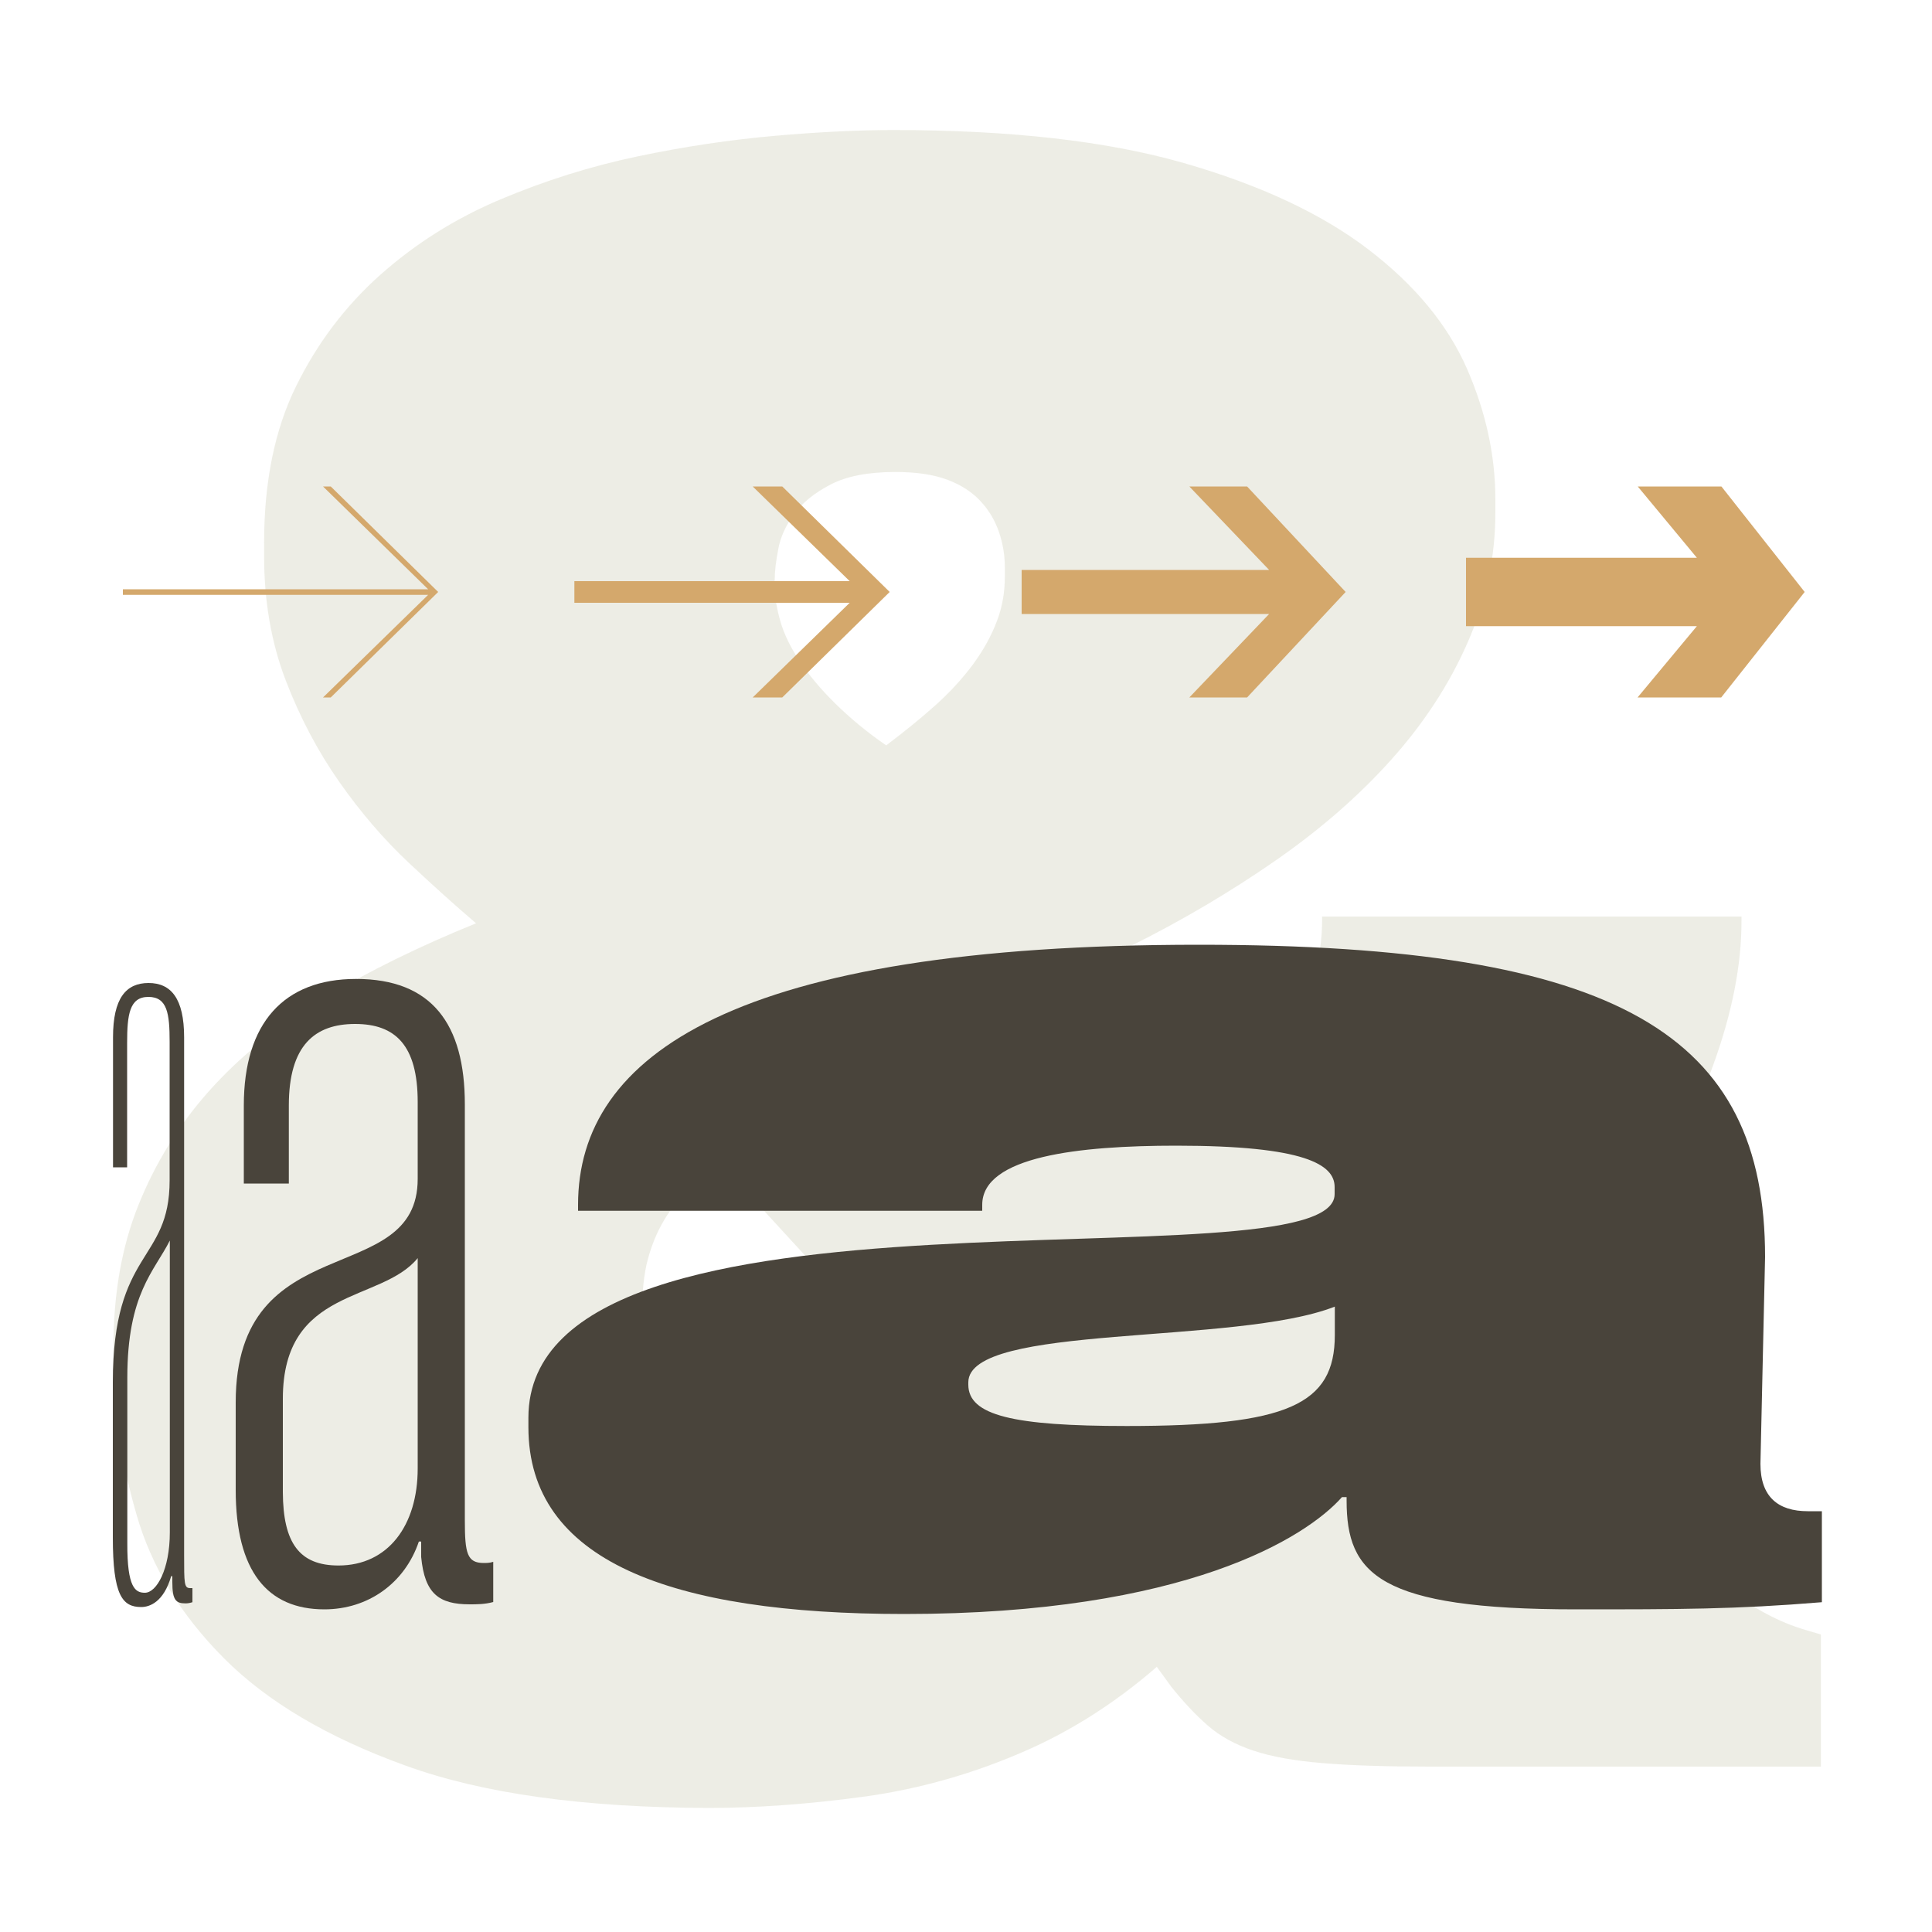
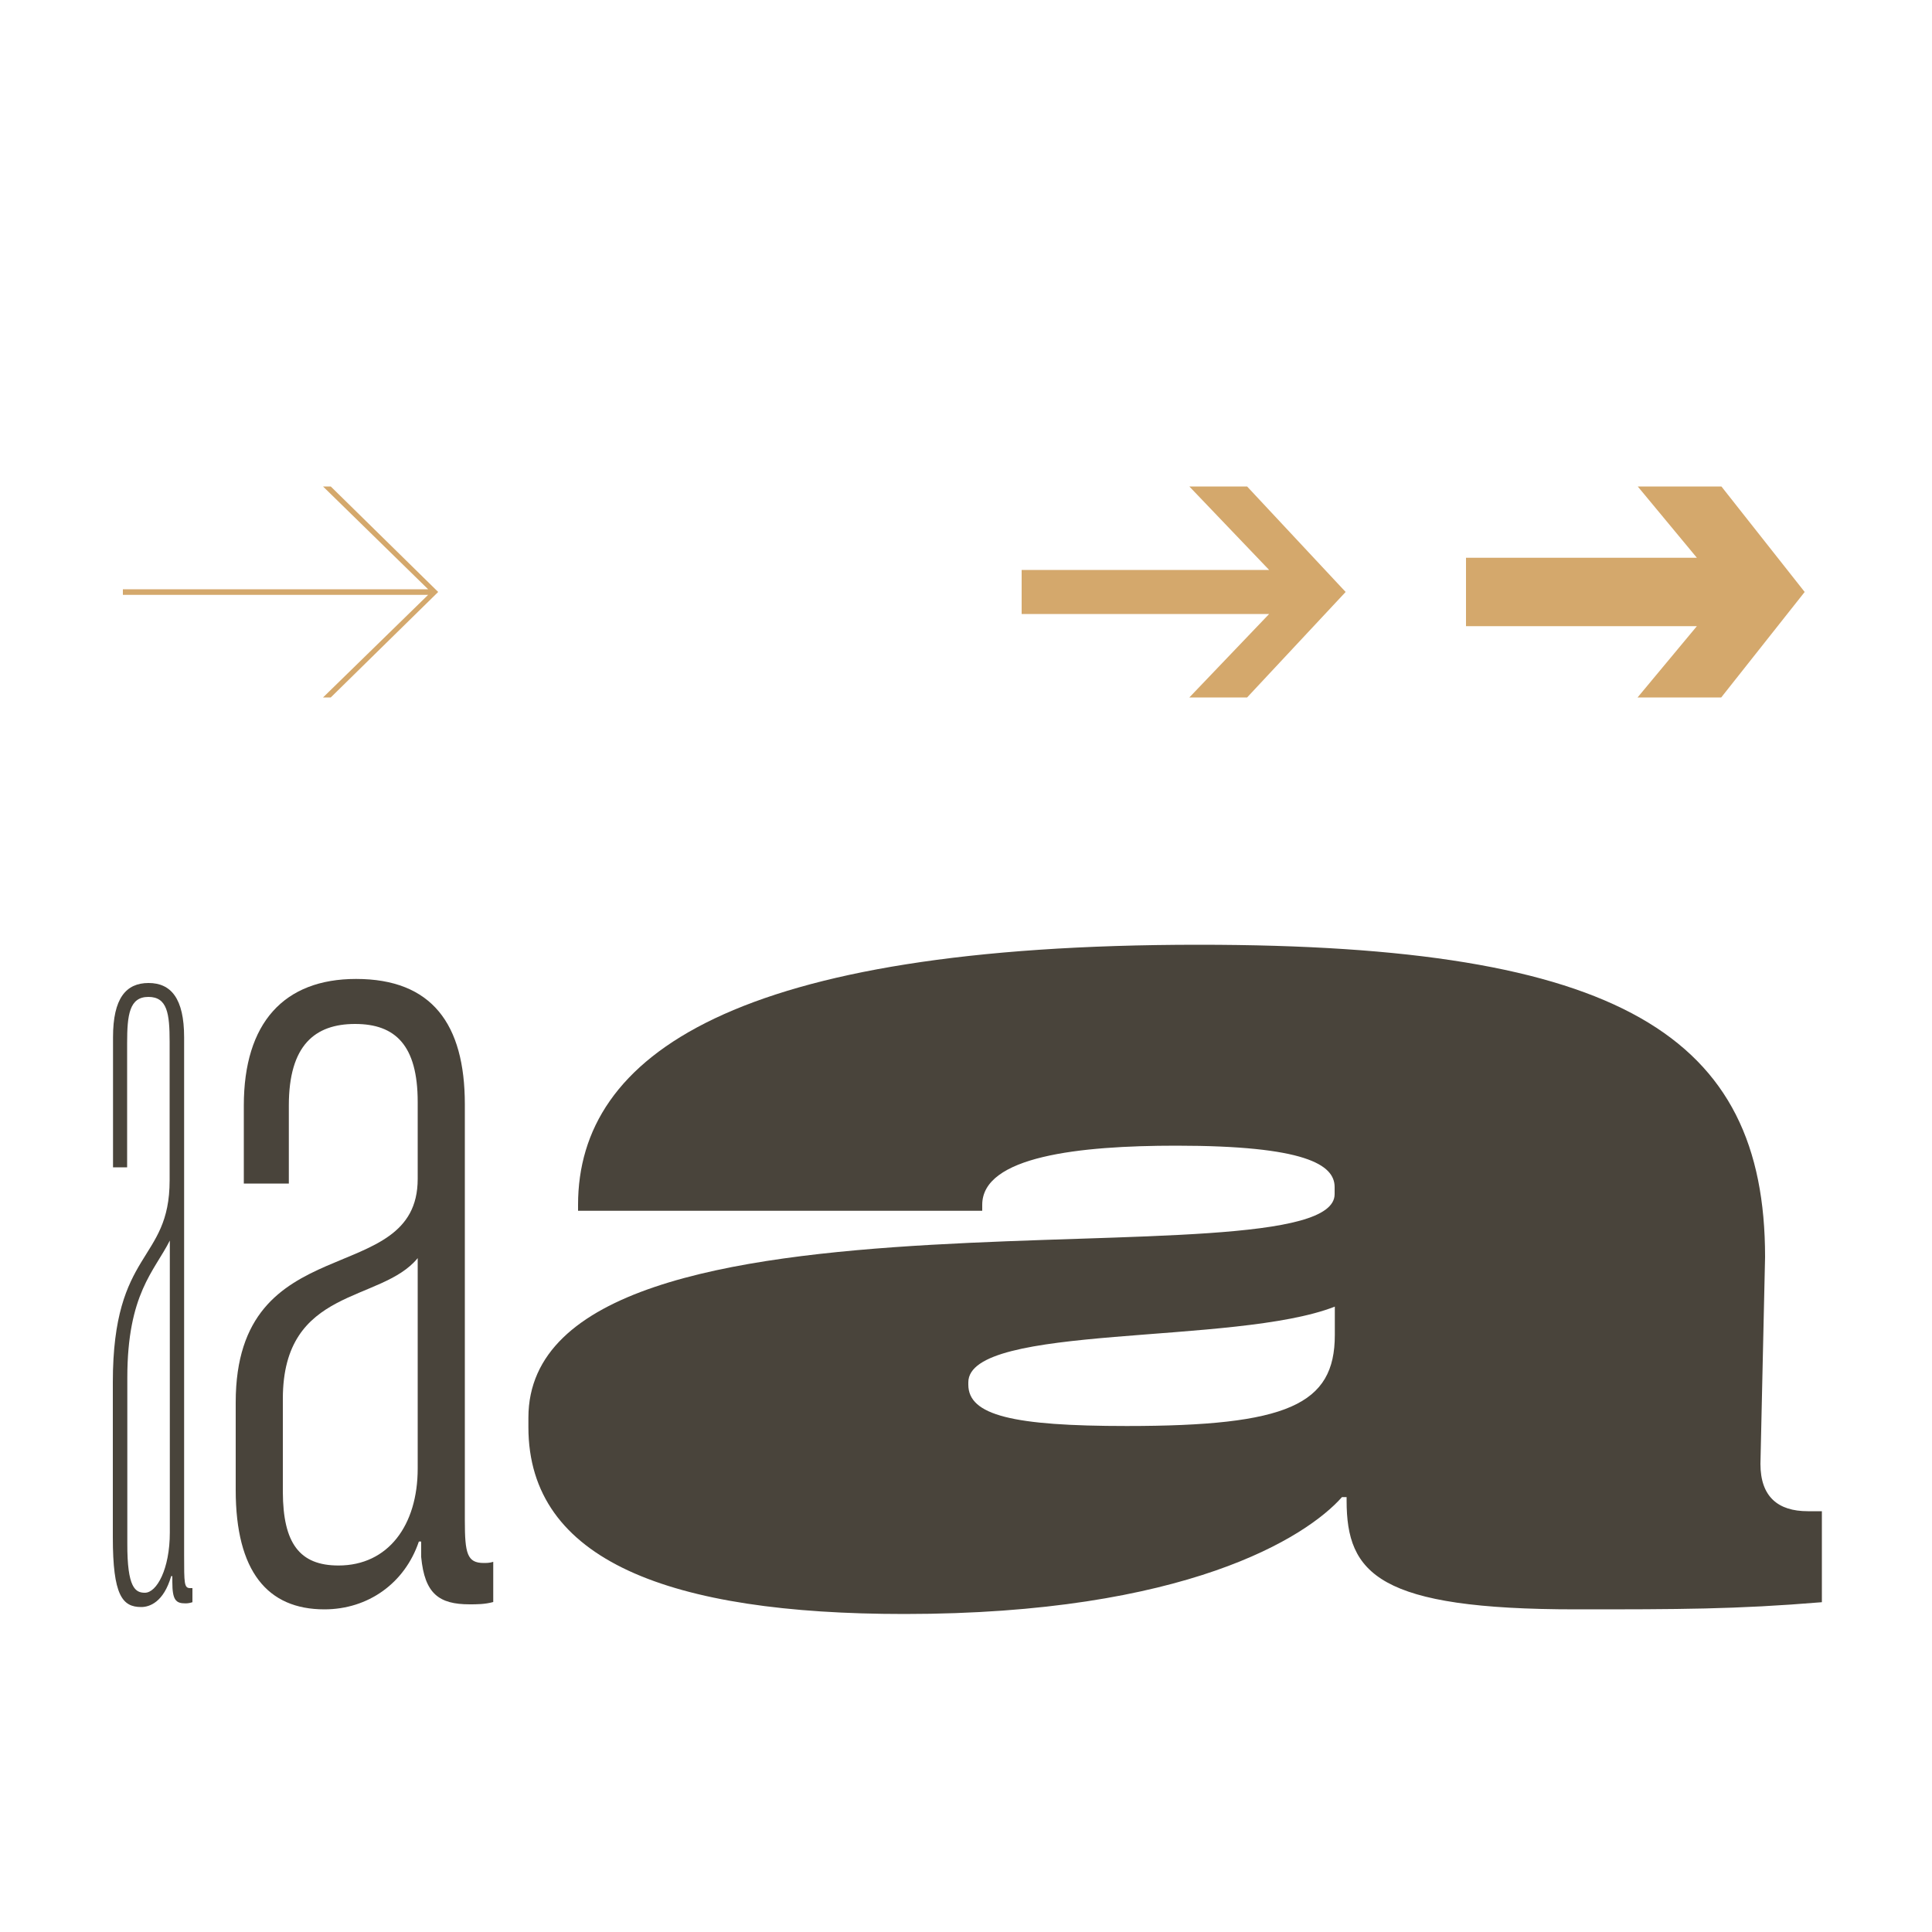
<svg xmlns="http://www.w3.org/2000/svg" id="Слой_1" x="0px" y="0px" viewBox="0 0 1000 1000" style="enable-background:new 0 0 1000 1000;" xml:space="preserve">
  <style type="text/css">	.st0{opacity:0.5;}	.st1{fill:#DCDCCC;}	.st2{fill:#49443B;}	.st3{fill:#D4A86C;}</style>
  <g class="st0">
-     <path class="st1" d="M209.7,913.8c-40.1-14.5-71.4-33-93.8-55.5S78.3,811,70.5,783.4c-7.9-27.5-11.8-54.3-11.8-80.2v-5.9   c0-27.5,4.3-52.1,13-73.7s20.8-41.3,36.6-59s35.4-33.6,59-47.8c23.6-14.2,50-27.1,79.1-38.9c-10.2-8.7-21.8-19.1-34.8-31.3   c-13-12.2-25-26.2-36-41.9s-20.3-33.2-27.7-52.5s-11.2-40.7-11.2-64.3v-7.1c0-31.5,5.5-58.4,16.5-80.8s25.6-41.7,43.7-57.8   s38.7-29.1,61.9-38.9c23.2-9.8,47-17.3,71.4-22.4c24.4-5.1,48-8.6,70.8-10.6s43.3-3,61.4-3c60.6,0,110.7,5.7,150.4,17.1   s71.6,26.4,95.6,44.8s40.9,38.9,50.8,61.4c9.8,22.4,14.8,45,14.8,67.8v7.1c0,22.8-4.7,45-14.2,66.7c-9.4,21.6-22.6,41.9-39.5,60.8   c-16.9,18.9-37,36.4-60.2,52.5s-48.2,30.9-74.9,44.2l68.4,72c3.1-4.7,6.5-10.2,10-16.5c3.5-6.3,6.9-13.2,10-20.6   c3.1-7.5,5.7-15.3,7.7-23.6c2-8.2,3-16.3,3-24.2v-2.4h217.1v2.4c0,22.8-4.9,47.8-14.8,74.9c-9.8,27.1-23.2,54.1-40.1,80.8   s-37,51.5-60.2,74.3c-23.2,22.8-48.6,41.3-76.1,55.5h-40.1c-16.5,37.8-36.8,68-60.8,90.9c-24,22.8-49.8,40.3-77.3,52.5   c-27.5,12.2-55.7,20.2-84.4,24.2c-28.7,3.9-55.7,5.9-80.8,5.9C302.1,935.6,249.8,928.4,209.7,913.8z M429.8,746.3   c6.7-1.2,12.8-3,18.3-5.3s10.6-5.5,15.3-9.4s9.8-8.7,15.3-14.2L372.5,601.7c-6.3,4.7-11.8,9.5-16.5,14.2s-8.9,10-12.4,15.9   c-3.5,5.9-6.3,12.6-8.3,20.1s-2.9,16.3-2.9,26.5v8.3c0,9.4,1.8,17.9,5.3,25.4s8.7,13.8,15.3,18.9c6.7,5.1,14.5,9.2,23.6,12.4   c9,3.2,19.1,4.7,30.1,4.7C415.4,748,423.1,747.5,429.8,746.3z M484.1,365.1c7.5-6.7,14-13.8,19.5-21.2c5.5-7.5,9.6-15,12.4-22.4   s4.1-15.1,4.1-23v-4.7c0-6.3-1-12.4-3-18.3c-2-5.9-5.1-11.2-9.4-15.9s-10-8.5-17.1-11.2s-16.1-4.1-27.1-4.1   c-14.2,0-25.4,2.2-33.6,6.5c-8.3,4.3-14.6,9.4-18.9,15.3s-7.1,12-8.2,18.3c-1.2,6.3-1.8,11.4-1.8,15.3v3.5c0,5.5,1,11.6,2.9,18.3   s5.3,13.6,10,20.7s10.8,14.4,18.3,21.8s16.3,14.8,26.5,21.8C468.1,378.7,476.6,371.8,484.1,365.1z M684.7,912.6   c-14.6-1.2-26.5-3.3-36-6.5c-9.4-3.1-17.3-7.5-23.6-13s-12.6-12.2-18.9-20.1l-43.7-60.2L773.8,689l89.7,103.8   c8.6,10.2,19.2,20.3,31.8,30.1c12.6,9.8,25.6,16.7,39,20.7l8.2,2.4v68.4c-34.6,0-70,0-106.2,0s-68.5,0-96.8,0   C717.5,914.4,699.2,913.8,684.7,912.6z" />
-   </g>
+     </g>
  <path class="st2" d="M167.9,833c-29.4,0-45.9-19.6-45.9-61.8v-45.3c0-91.8,94.2-58.1,94.2-115.7v-39.8c0-29.4-11.6-40.4-32.4-40.4  s-34.3,11-34.3,42.2v40.4h-23.3v-40.4c0-42.8,20.8-65.5,58.1-65.5c39.2,0,56.3,23.3,56.3,64.9v215.4c0,17.1,1.2,22,9.8,22  c1.2,0,3.1,0,4.9-0.6v20.8c-4.3,1.2-8.6,1.2-12.2,1.2c-15.9,0-23.3-5.5-25.1-24.5v-8h-1.2C209.5,819.5,190.5,833,167.9,833z   M175.2,810.3c25.7,0,41-20.8,41-50.2V651.2c-19,23.3-69.8,14.7-69.8,72.8v48.3C146.5,798.7,155,810.3,175.2,810.3z" />
  <path class="st2" d="M73.1,831.8c-9.8,0-14.7-6.1-14.7-36.1v-80.2c0-69.2,29.4-61.8,29.4-104.6v-71.6c0-14.7-1.2-23.3-11-23.3  c-9.8,0-11,9.2-11,23.9v64.3h-7.3v-67.3c0-20.2,6.7-28.1,18.4-28.1c11.6,0,18.4,8,18.4,28.1v268c0,14.7,0,17.1,3.1,17.1h1.2v7.3  c-1.8,0.6-3.1,0.6-3.7,0.6c-4.9,0-6.7-1.8-6.7-11v-3.1h-0.6C84.7,829.3,77.4,831.8,73.1,831.8z M75,824.4c6.1,0,12.9-12.2,12.9-31.2  V642.1c-8,15.9-22,27.5-22,71v85.7C65.8,822,70.1,824.4,75,824.4z" />
  <path class="st2" d="M468.1,835.4c-121.2,0-194.6-27.5-194.6-96.7v-4.9c0-134,417.3-66.1,417.3-115.7v-3.7c0-11.6-15.3-21.4-82-21.4  c-50.2,0-100.4,5.5-100.4,30.6v3.1H299.2v-3.1c0-77.7,81.4-134.6,321.3-134.6c218.5,0,293.1,47.1,293.1,161.6l-2.4,107.1  c0,17.1,9.2,24.5,24.5,24.5h7.3v47.1c-44.7,3.7-74,3.7-127.3,3.7C713.5,833,697,814.6,697,776.7v-1.8h-2.4  C676.2,795.7,613.8,835.4,468.1,835.4z M583.2,738.1c83.2,0,107.7-11,107.7-47.1v-14.7c-51.4,20.2-189.7,8.6-189.7,39.2v1.2  C501.2,732.6,524.4,738.1,583.2,738.1z" />
  <path class="st3" d="M167.2,251.8h4l55.6,54.6L171.2,361h-4l54.4-53.1h-158v-2.9h158L167.2,251.8L167.2,251.8z" />
-   <path class="st3" d="M389.6,251.8h15.3l55.6,54.6L404.9,361h-15.3l50.2-49H297.3v-11.2h142.5L389.6,251.8L389.6,251.8z" />
  <path class="st3" d="M615.6,251.8h29.9l51,54.6l-51,54.6h-29.9l41.3-43.2H528.8V295h128.1L615.6,251.8L615.6,251.8z" />
  <path class="st3" d="M847.7,251.8h43.3l43.1,54.6L890.9,361h-43.3l30.7-36.9H758.8v-35.4h119.5L847.7,251.8L847.7,251.8z" />
</svg>